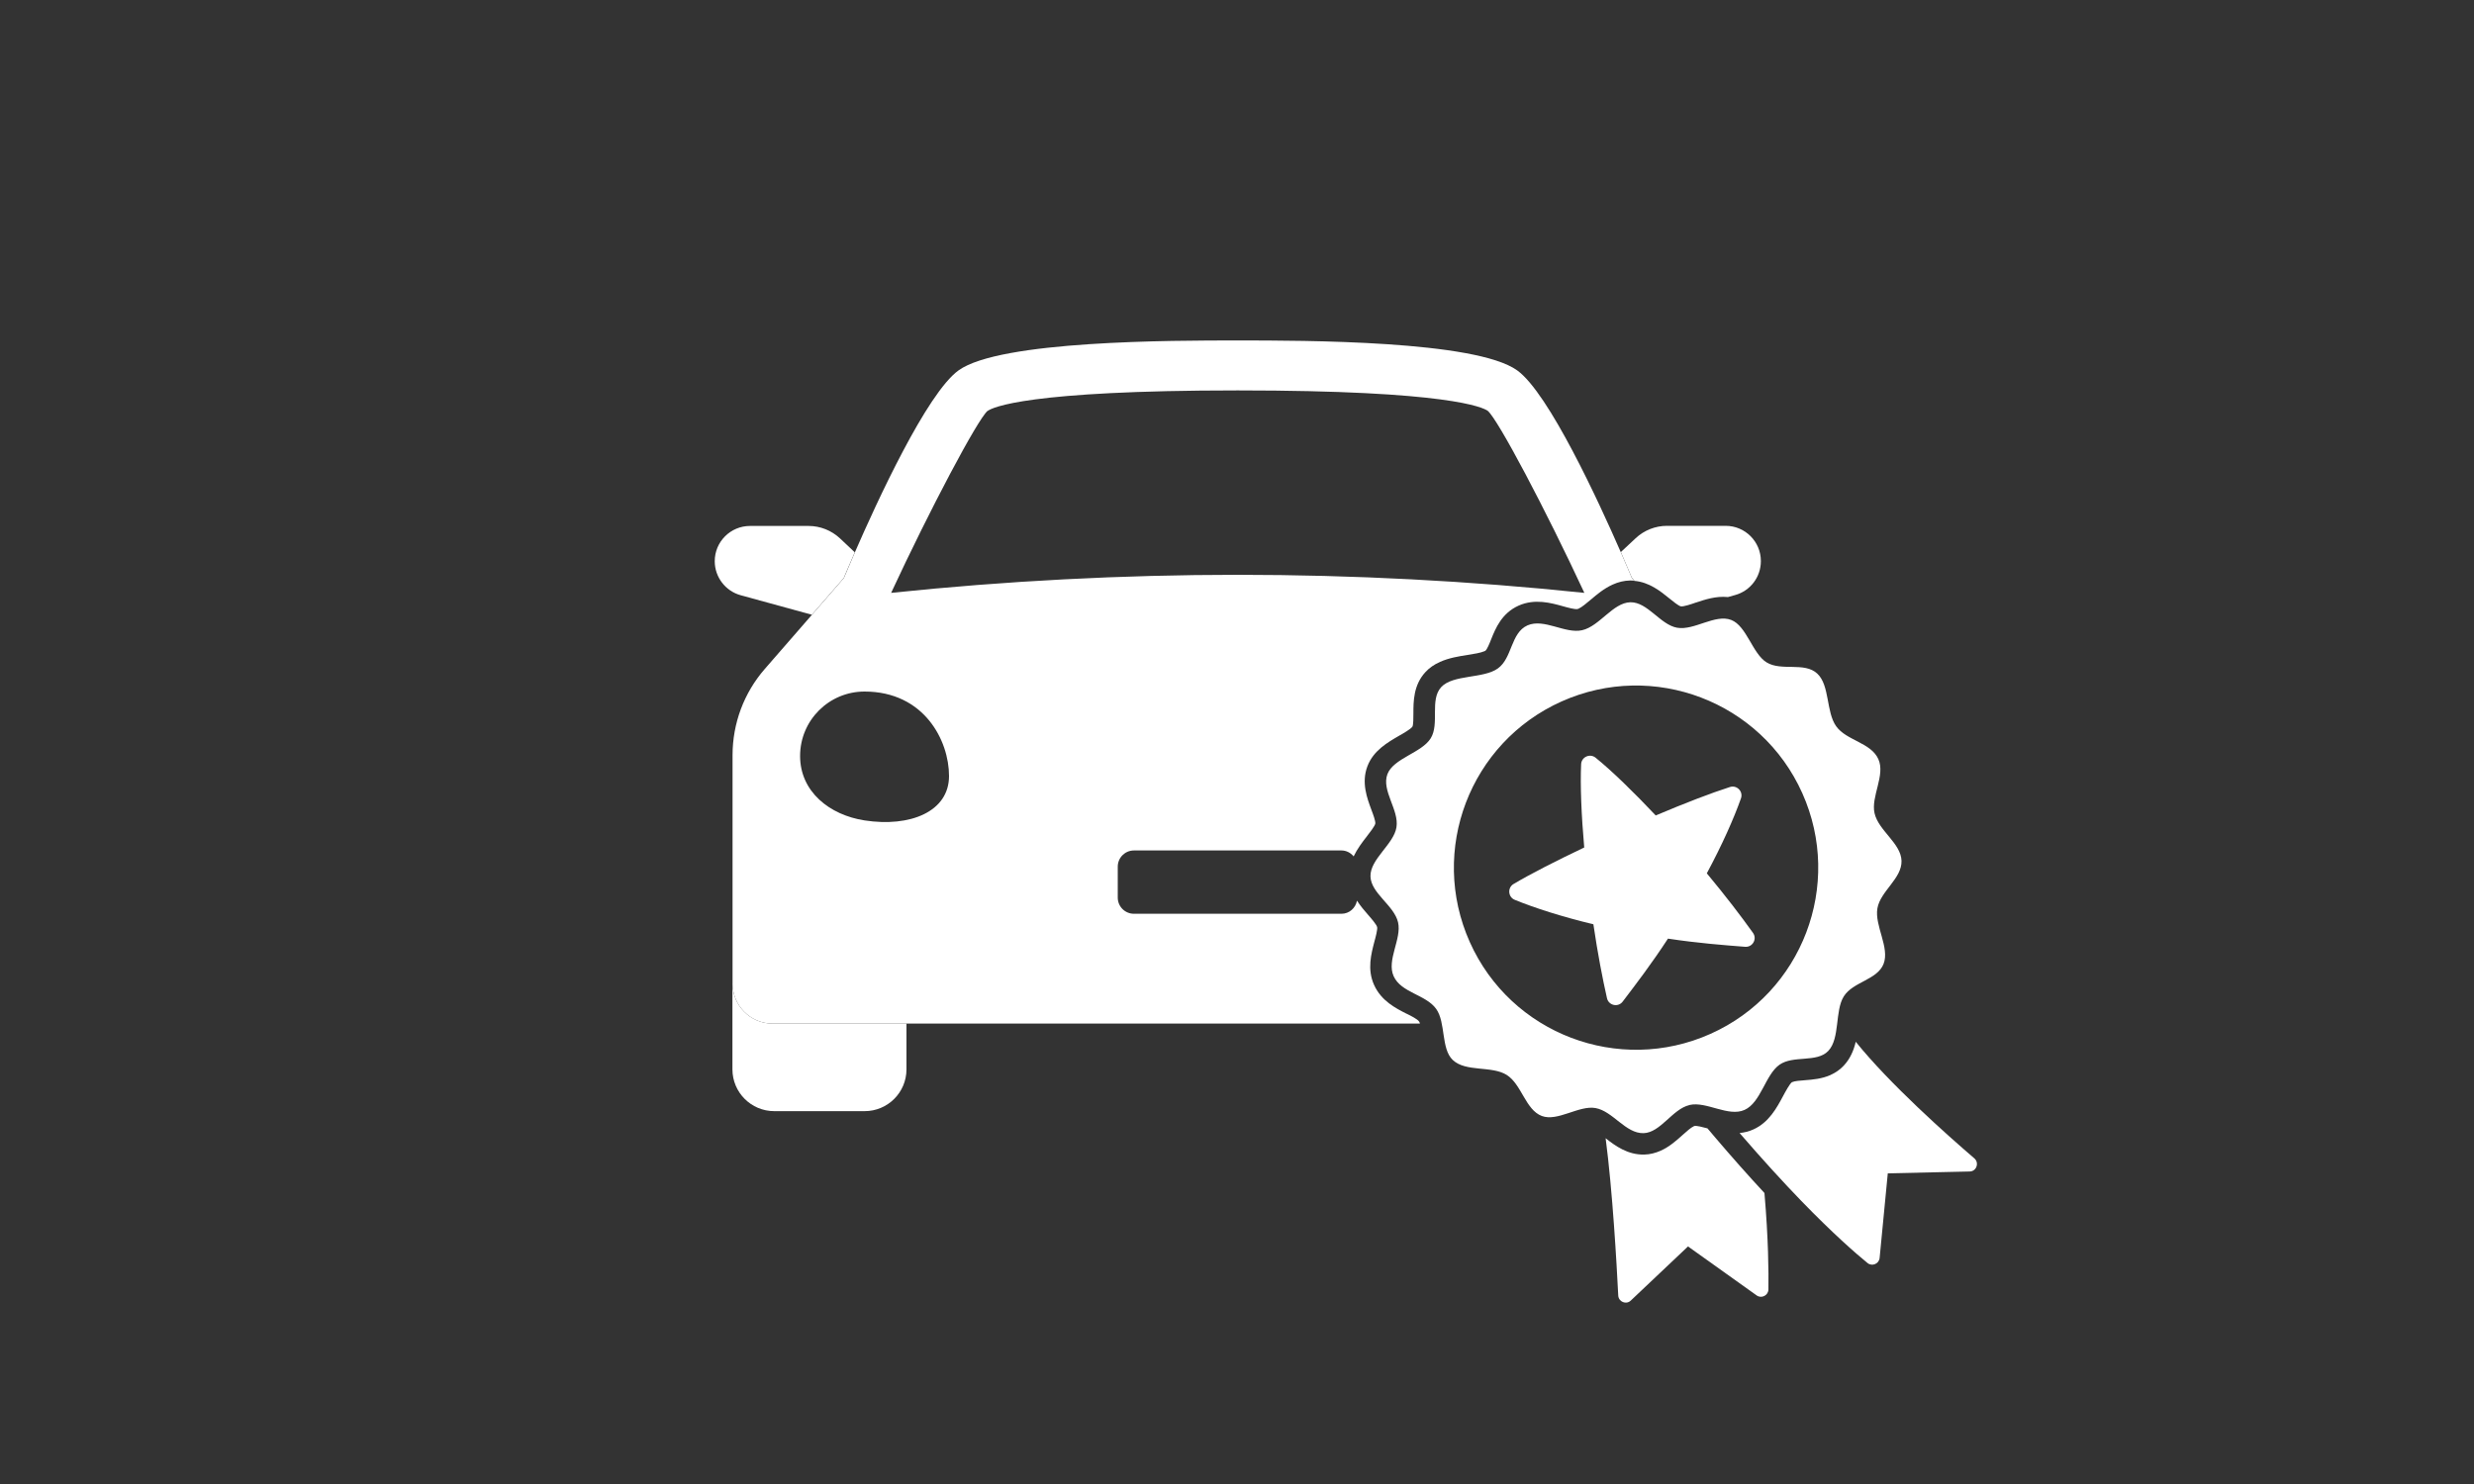
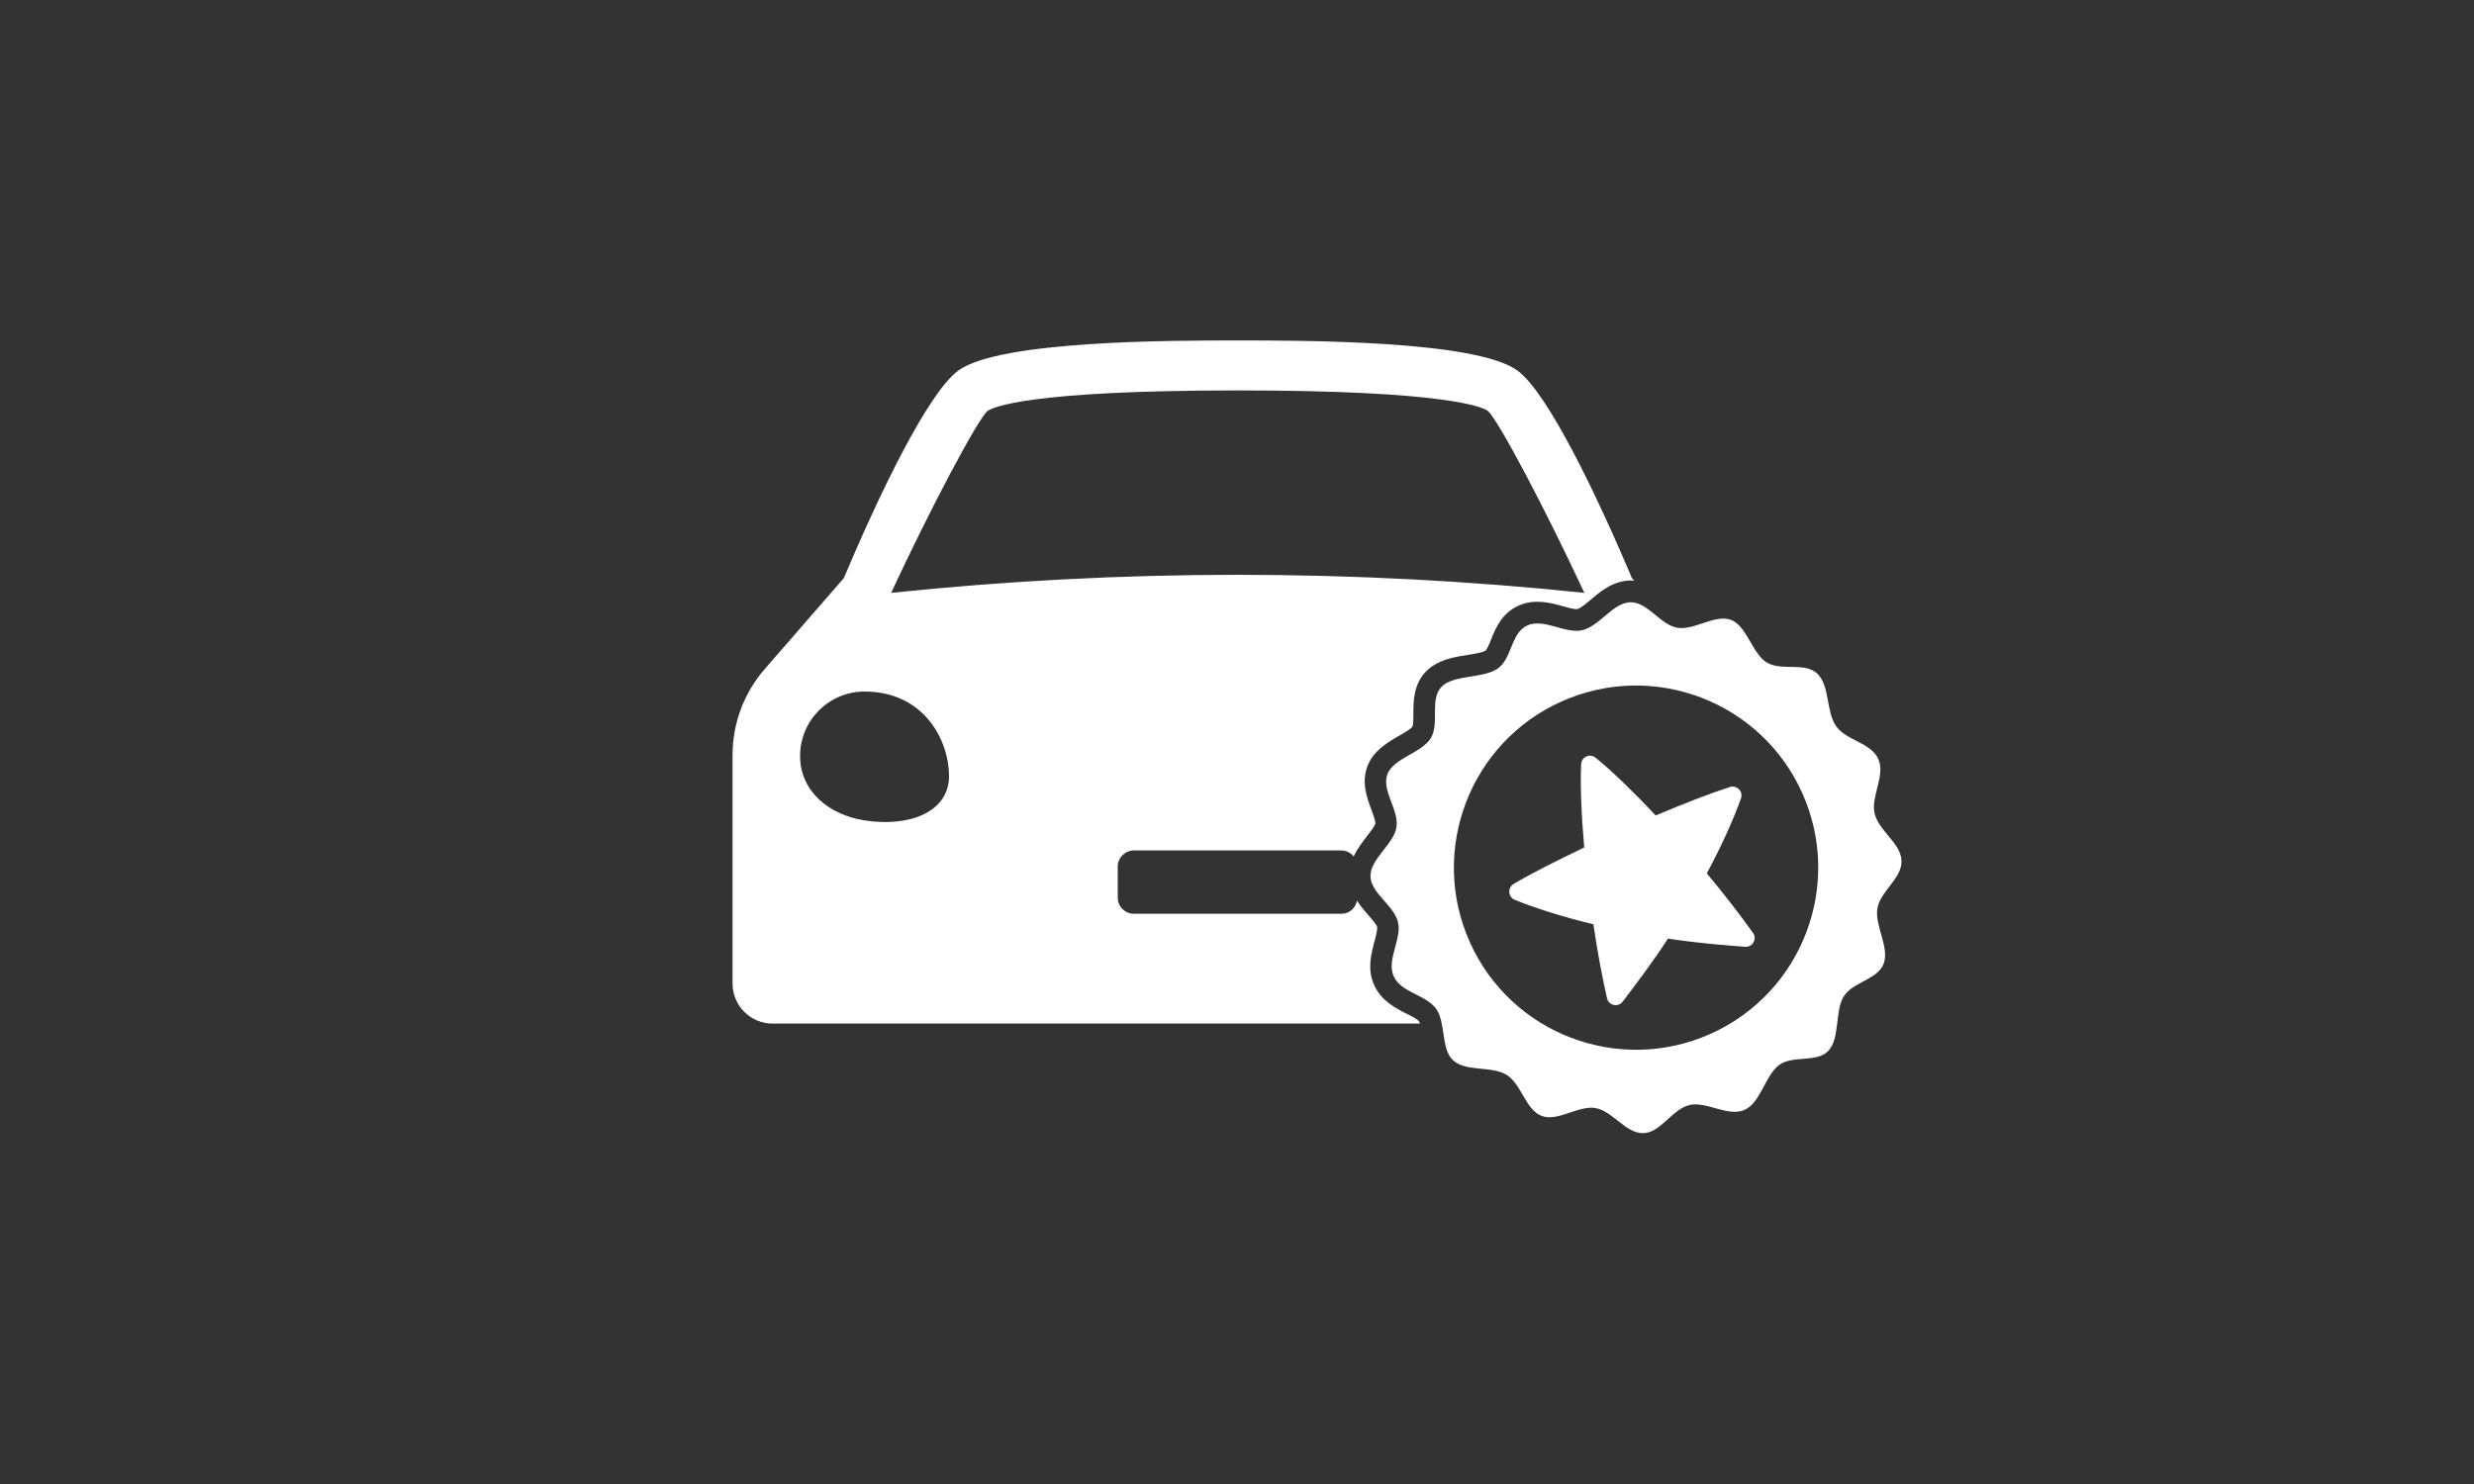
<svg xmlns="http://www.w3.org/2000/svg" id="Livello_1" viewBox="0 0 200 120">
  <rect x="0" y="0" width="200" height="120" fill="#333333" stroke="none" />
  <defs>
    <style>.cls-1{fill:#fff;}</style>
  </defs>
-   <path class="cls-1" d="m59.21,79.53v6.94c0,1.86,1.51,3.38,3.38,3.38h7.31c1.86,0,3.38-1.51,3.38-3.38v-3.7h-10.82c-1.79,0-3.24-1.45-3.24-3.24Z" />
-   <path class="cls-1" d="m132.11,46.97c1.22.1,2.14.85,2.83,1.41.28.23.76.62.94.65.2.04.83-.17,1.2-.3.76-.25,1.65-.55,2.61-.45l.57-.16c1.24-.34,2.09-1.46,2.09-2.75,0-1.57-1.27-2.85-2.85-2.85h-4.74c-.94,0-1.85.36-2.53,1l-1.2,1.12c.55,1.27.89,2.08.89,2.08l.19.22Z" />
-   <path class="cls-1" d="m69.1,44.66l-1.2-1.13c-.69-.64-1.59-1-2.53-1h-4.74c-1.57,0-2.85,1.27-2.85,2.85,0,1.28.86,2.41,2.09,2.75l5.76,1.58,2.58-2.97s.34-.82.89-2.08Z" />
  <path class="cls-1" d="m113.7,81.97c-.86-.44-2.04-1.03-2.62-2.33-.57-1.26-.23-2.51.03-3.51.1-.36.26-.97.22-1.16-.05-.21-.46-.68-.72-.98-.3-.34-.63-.73-.91-1.16-.12.6-.62,1.06-1.26,1.06h-16.77c-.72,0-1.31-.58-1.31-1.31v-2.5c0-.72.58-1.31,1.31-1.31h16.77c.4,0,.75.19.99.48.29-.61.7-1.15,1.06-1.61.24-.31.65-.84.69-1.04.03-.2-.18-.76-.32-1.13-.34-.92-.82-2.18-.32-3.5.48-1.28,1.64-1.94,2.57-2.48.36-.2.95-.55,1.07-.73.08-.15.08-.72.08-1.06,0-.97,0-2.3.97-3.35.31-.34.71-.62,1.19-.83.71-.32,1.51-.45,2.22-.56.52-.08,1.06-.17,1.36-.3.05-.02.08-.04.08-.04.13-.09.34-.6.46-.91.36-.9.86-2.13,2.23-2.74,1.3-.58,2.61-.22,3.57.05.39.11.98.27,1.18.23.01,0,.04-.01.09-.03.27-.12.63-.43.99-.73.5-.43,1.08-.91,1.77-1.22.46-.21.93-.32,1.4-.33.12,0,.23,0,.34.02l-.19-.22s-.34-.82-.89-2.08c-1.78-4.07-5.82-12.87-8.38-14.71-3.36-2.42-17.2-2.42-22.58-2.42s-19.22,0-22.58,2.42c-2.56,1.84-6.61,10.64-8.38,14.71-.55,1.27-.89,2.08-.89,2.08l-2.58,2.97-3.82,4.39c-1.68,1.93-2.6,4.4-2.6,6.96v18.47c0,1.79,1.45,3.24,3.24,3.24h52.33c-.02-.08-.05-.15-.08-.18-.13-.18-.61-.43-1-.62Zm-33.86-48.74c.38-.28,3.17-1.66,20.22-1.66s19.83,1.38,20.21,1.65c.83.7,4.69,8.01,7.81,14.72-9.28-.97-18.7-1.46-28.02-1.46s-18.74.49-28.02,1.46c3.12-6.72,6.98-14.02,7.8-14.72Zm-9.95,33.11c-2.84-.44-5.21-2.33-5.21-5.21s2.33-5.21,5.21-5.21c4.81,0,6.83,3.95,6.83,6.83s-3.14,4.16-6.83,3.59Z" />
-   <path class="cls-1" d="m138.02,91.24c-.37-.1-.87-.23-1.04-.19,0,0-.02,0-.05.02-.24.11-.58.41-.91.71-.5.45-1.06.95-1.77,1.27-.43.19-.87.3-1.31.31-1.36.04-2.38-.72-3.14-1.32.56,4.26.89,10.13,1.02,12.72.03.51.64.76,1.01.41l4.63-4.38,5.55,3.96c.39.28.94,0,.95-.48.02-1.4,0-4.07-.32-7.8-1.3-1.4-2.63-2.9-4-4.51l-.61-.72Z" />
-   <path class="cls-1" d="m148,86.92c-.72.32-1.45.38-2.1.43-.38.03-.82.06-1.01.15-.02,0-.03.01-.03.01-.18.13-.5.72-.71,1.11-.51.95-1.14,2.14-2.41,2.71-.37.17-.74.25-1.11.29,1.89,2.19,3.56,4.01,4.98,5.48,2.57,2.65,4.38,4.23,5.36,5.03.37.3.93.07.98-.41l.66-6.84,6.62-.15c.55-.01.79-.7.38-1.06-2.19-1.88-6.85-6.02-9.59-9.43-.16.68-.44,1.37-.98,1.94-.29.31-.65.56-1.05.74Z" />
  <path class="cls-1" d="m136.59,89.35c1.36-.31,3.13.99,4.44.4,1.32-.59,1.68-2.84,2.82-3.65,1.12-.79,3.01-.15,3.94-1.11.98-1.02.52-3.25,1.27-4.43.75-1.18,2.7-1.32,3.21-2.62.51-1.32-.74-3.09-.5-4.49.24-1.39,1.99-2.41,1.95-3.84-.04-1.42-1.86-2.44-2.18-3.85-.31-1.34.89-3.07.31-4.37-.6-1.35-2.58-1.5-3.41-2.66-.83-1.16-.51-3.31-1.53-4.26-1.04-.97-2.9-.17-4.1-.91-1.14-.7-1.61-2.95-2.86-3.43-1.3-.5-2.99.87-4.37.63-1.36-.24-2.39-2.09-3.78-2.06-1.41.03-2.49,1.94-3.9,2.26-1.37.31-3.08-.98-4.42-.39-1.36.61-1.22,2.64-2.39,3.48-1.16.84-3.63.48-4.58,1.51-.95,1.03-.12,2.96-.85,4.14-.73,1.18-3.01,1.61-3.5,2.9-.5,1.33.96,2.9.73,4.3-.22,1.37-2.14,2.57-2.1,3.97.04,1.37,1.91,2.34,2.23,3.71.31,1.33-.94,3.06-.36,4.35.6,1.35,2.61,1.49,3.44,2.65.79,1.1.38,3.22,1.34,4.13,1.05,1,3.15.45,4.36,1.21,1.21.76,1.52,2.82,2.84,3.32,1.27.48,3.01-.88,4.34-.64,1.41.25,2.43,2.07,3.89,2.03,1.37-.04,2.33-1.95,3.7-2.27Zm-17.77-13.17c-3.32-7.42,0-16.14,7.42-19.46s16.14,0,19.46,7.42c3.32,7.42,0,16.14-7.42,19.46s-16.14,0-19.46-7.42Z" />
  <path class="cls-1" d="m129.91,80.72c.14.59.9.76,1.27.27,1.07-1.41,2.3-3.01,3.66-5.09,2.46.37,4.46.52,6.23.66.61.05,1-.63.64-1.13-.95-1.33-2.19-2.96-3.73-4.81,1.23-2.29,2.18-4.42,2.76-6.06.2-.56-.33-1.1-.89-.92-1.54.49-3.69,1.32-6,2.3-1.79-1.9-3.55-3.61-4.86-4.67-.46-.37-1.14-.06-1.17.52-.08,1.69.02,4.14.25,6.74-2.27,1.08-4.33,2.13-5.71,2.95-.51.3-.45,1.06.09,1.28,1.61.66,3.83,1.37,6.36,1.98.35,2.38.74,4.39,1.1,5.98Z" />
</svg>